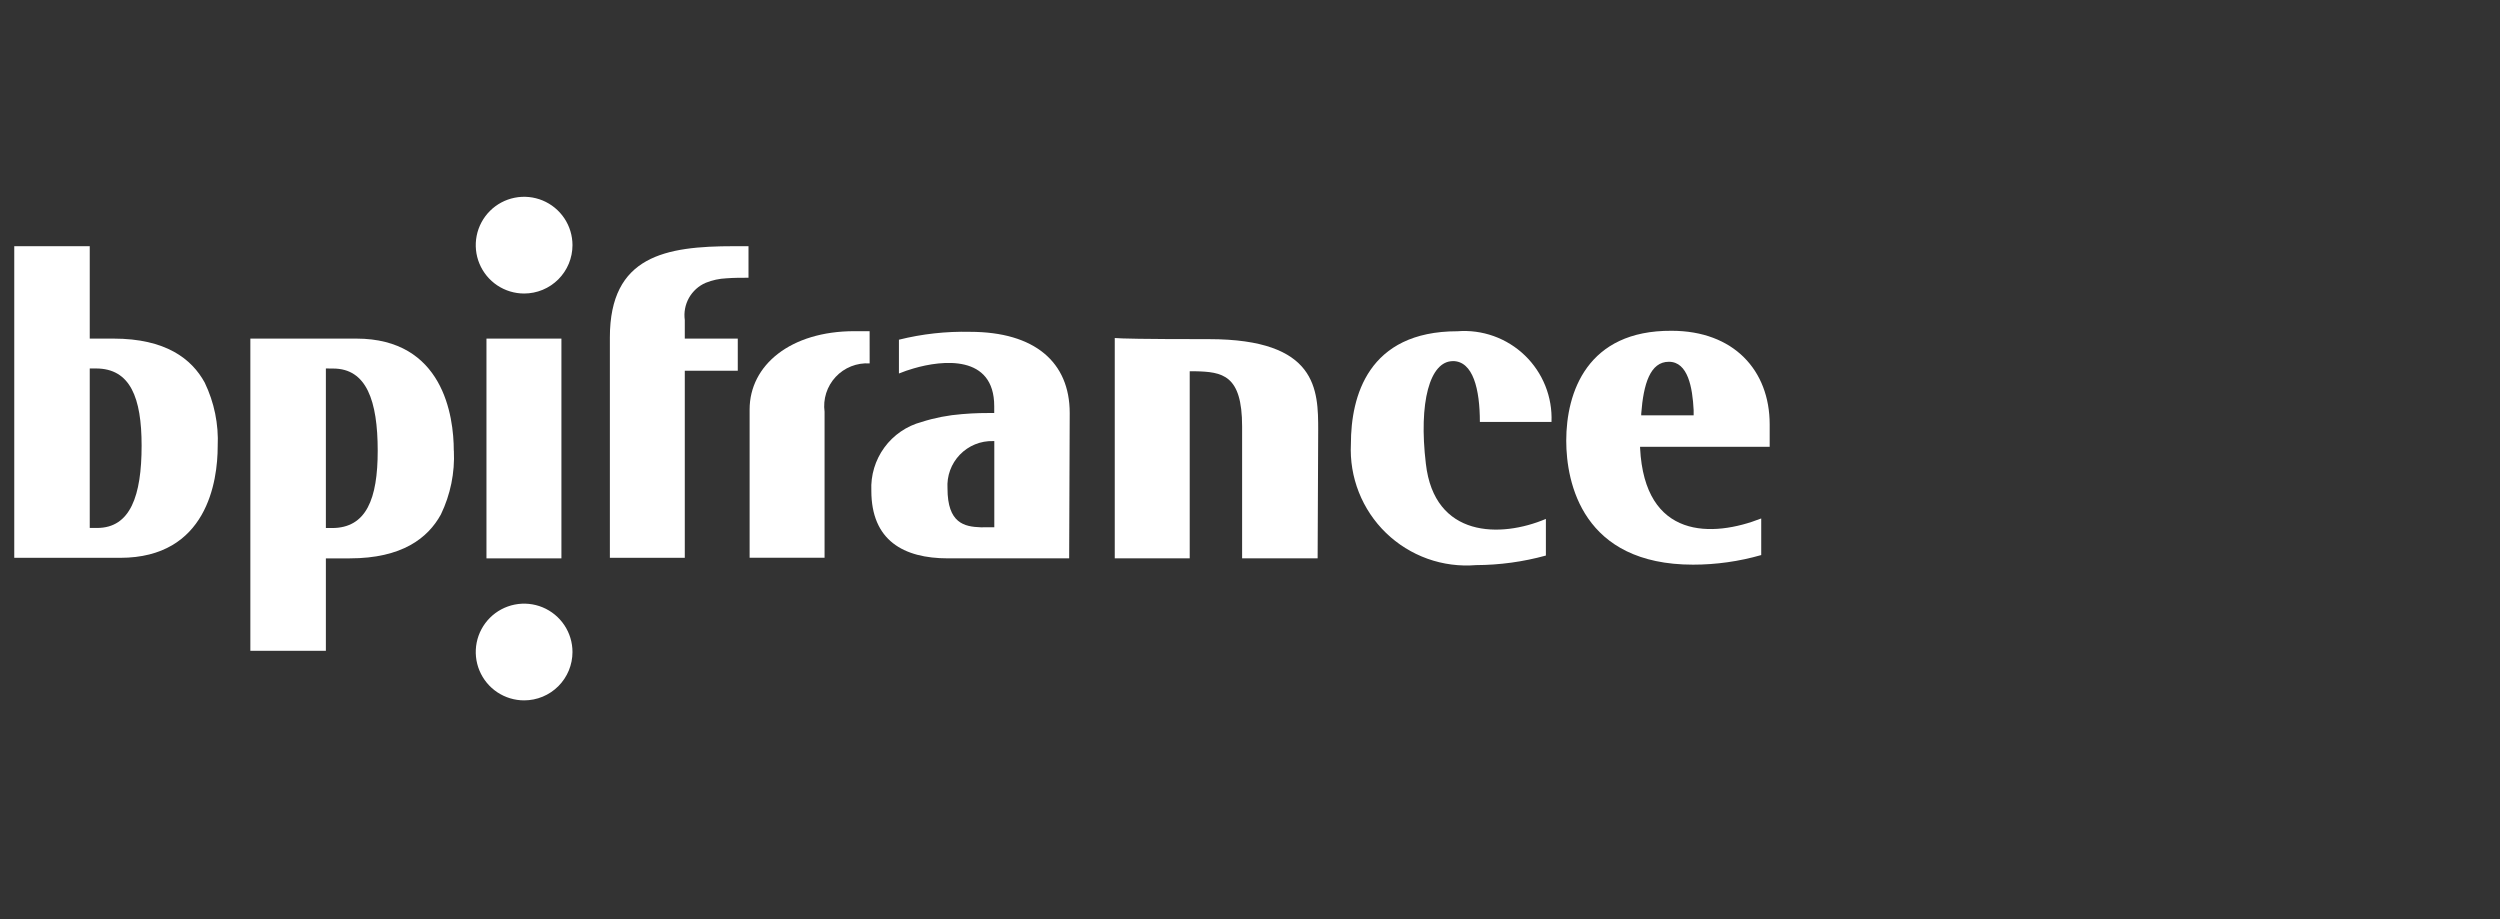
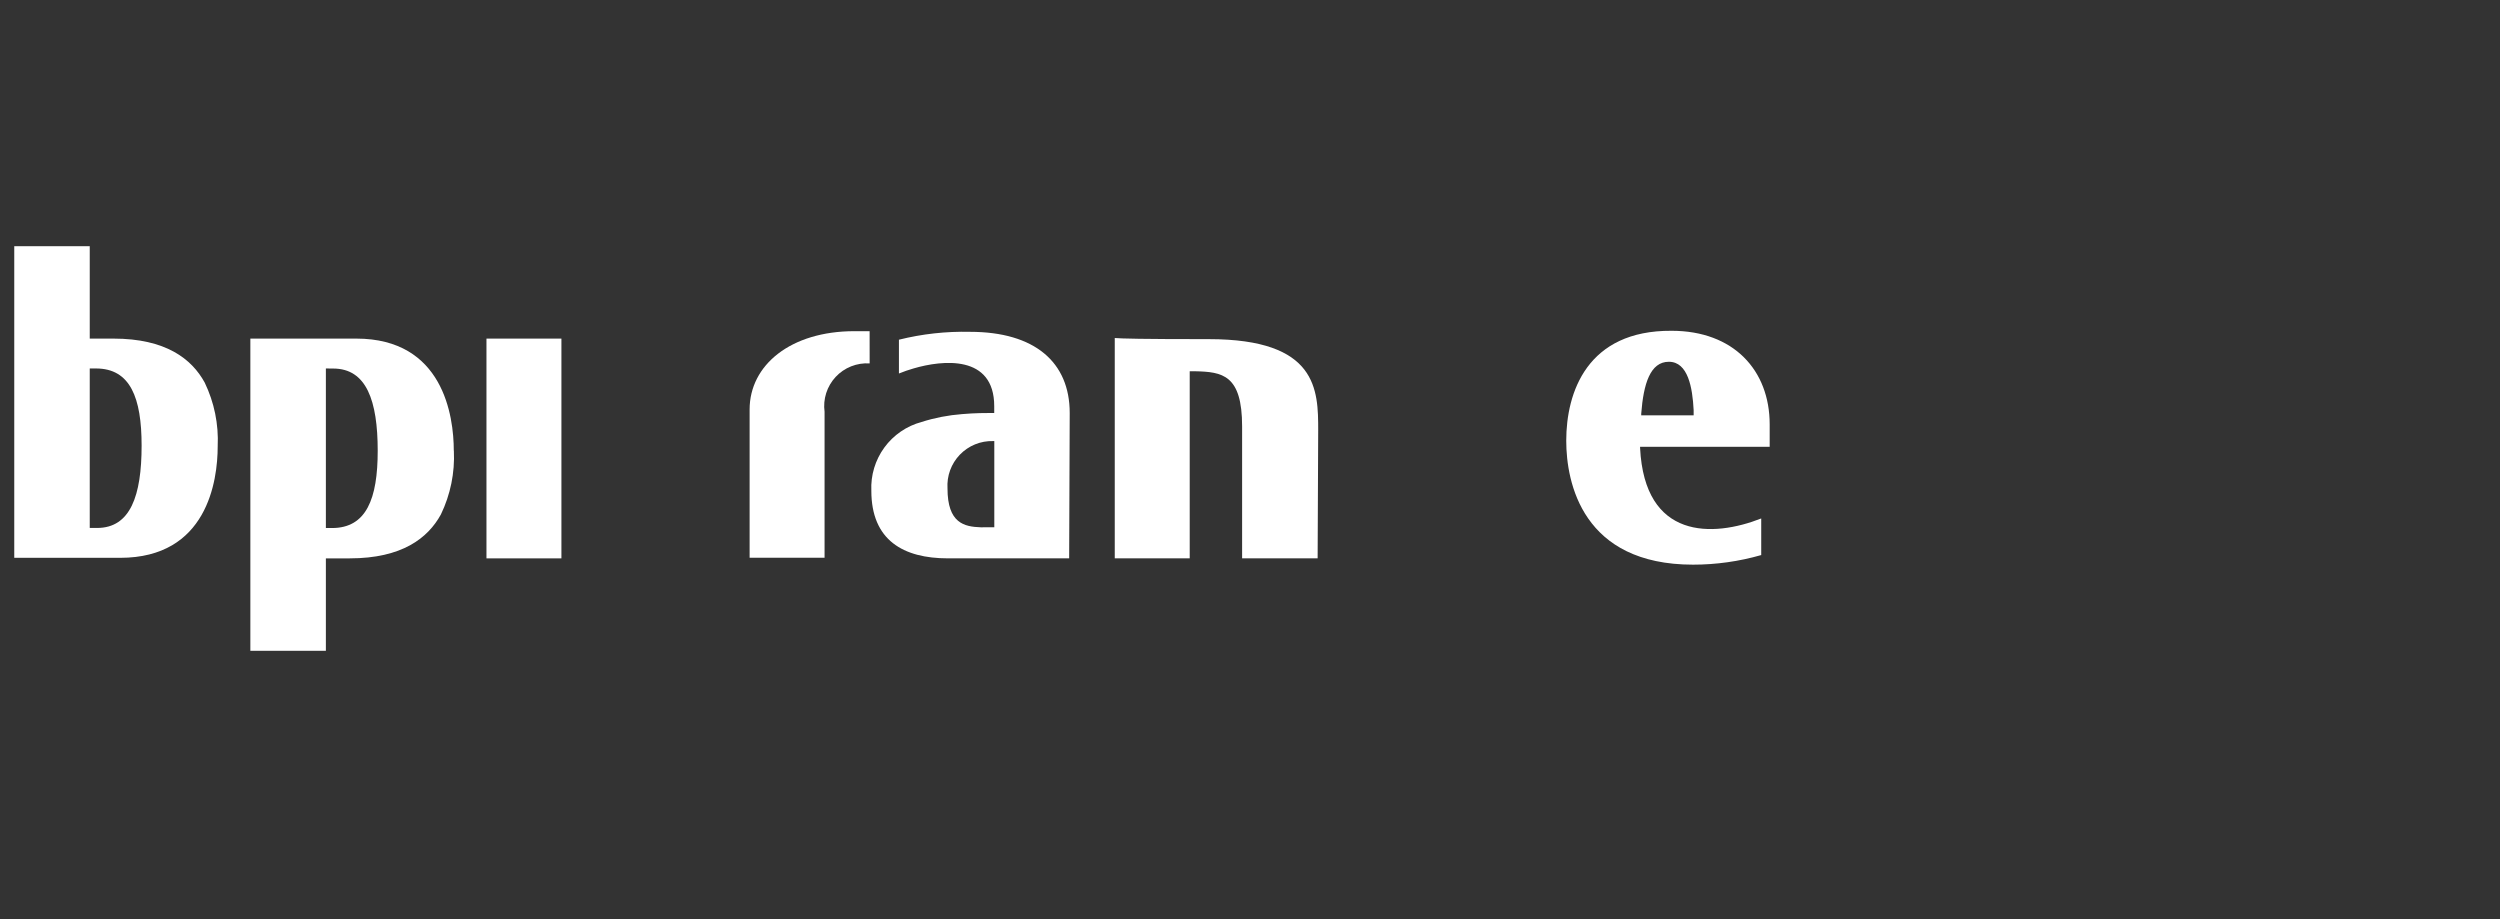
<svg xmlns="http://www.w3.org/2000/svg" width="155" height="57" viewBox="0 0 155 57" fill="none">
  <rect x="0" y="0" width="155" height="57" fill="#333333" stroke="none" />
  <g clip-path="url(#clip0_7400_16724)">
    <path d="M15.522 20.993V40.349H20.204V34.619H21.678C24.927 34.619 26.534 33.361 27.337 31.893C27.929 30.665 28.205 29.308 28.14 27.945H28.135C28.135 25.779 27.471 20.993 22.091 20.993H15.522ZM20.204 22.845L20.658 22.85C22.72 22.85 23.418 24.84 23.418 27.95C23.418 30.92 22.719 32.738 20.587 32.738H20.204V22.845Z" fill="white" />
    <path d="M0.884 15.264V34.585H7.452C12.834 34.585 13.497 29.834 13.497 27.667C13.561 26.305 13.284 24.948 12.691 23.719C11.888 22.252 10.281 20.993 7.033 20.993H5.564V15.264H0.884ZM5.564 22.845H5.949C8.081 22.845 8.78 24.661 8.78 27.631C8.78 30.74 8.082 32.733 6.02 32.733H5.564V22.845Z" fill="white" />
    <path d="M60.139 20.573C58.655 20.539 57.174 20.703 55.734 21.061V23.157C56.032 23.036 56.335 22.93 56.644 22.842C58.427 22.319 61.642 21.97 61.642 25.185V25.604H61.571C61.117 25.604 60.452 25.605 59.648 25.675C58.794 25.74 57.951 25.903 57.135 26.163C56.208 26.413 55.395 26.972 54.829 27.747C54.264 28.522 53.979 29.468 54.023 30.426C54.023 33.501 56.012 34.618 58.772 34.618H66.288L66.322 25.604C66.322 22.46 64.157 20.573 60.139 20.573ZM61.576 27.347H61.647V32.691L60.807 32.693C59.794 32.656 58.745 32.449 58.745 30.282C58.721 29.899 58.776 29.515 58.908 29.155C59.04 28.794 59.246 28.466 59.512 28.189C59.779 27.913 60.1 27.695 60.455 27.55C60.81 27.405 61.192 27.336 61.576 27.347Z" fill="white" />
    <path d="M103.64 20.509C98.4 20.474 97.107 24.324 97.107 27.323C97.107 29.942 98.122 35.009 104.969 35.009C106.399 35.009 107.822 34.808 109.196 34.414V32.144C106.191 33.326 101.965 33.466 101.685 27.771V27.701H109.72V26.31C109.72 22.956 107.483 20.509 103.64 20.509ZM103.469 22.43C104.656 22.43 104.936 24.031 105.006 25.429V25.709V25.751H101.756V25.646C101.896 23.794 102.316 22.43 103.469 22.43Z" fill="white" />
-     <path d="M90.08 22.39C88.647 22.39 87.949 24.94 88.403 28.748C88.927 33.359 93.05 33.359 95.845 32.172V34.444C94.433 34.833 92.976 35.032 91.512 35.037C90.493 35.121 89.468 34.986 88.506 34.642C87.543 34.297 86.665 33.751 85.931 33.04C85.197 32.329 84.623 31.469 84.248 30.518C83.873 29.567 83.705 28.547 83.756 27.526C83.756 24.591 84.804 20.538 90.359 20.538C91.122 20.478 91.89 20.58 92.611 20.838C93.332 21.097 93.99 21.505 94.541 22.036C95.093 22.568 95.525 23.21 95.81 23.921C96.095 24.632 96.225 25.395 96.193 26.16H91.752C91.752 24.134 91.332 22.387 90.075 22.387" fill="white" />
    <path d="M34.808 20.993V34.619H30.161V20.993H34.808Z" fill="white" />
    <path d="M81.693 34.618H77.011V26.442C77.011 23.228 75.788 23.053 74.077 23.018H73.762V34.617H69.115V20.957C69.5 20.992 70.757 21.027 74.95 21.027C81.697 21.027 81.728 24.172 81.728 26.687L81.693 34.618Z" fill="white" />
-     <path d="M46.407 15.264V17.22C45.952 17.22 45.498 17.22 45.044 17.255C44.6 17.274 44.162 17.368 43.751 17.535C43.312 17.725 42.949 18.054 42.715 18.47C42.482 18.887 42.391 19.368 42.457 19.841V20.994H45.742V22.986H42.457V34.585H37.812V20.923C37.812 15.857 41.27 15.264 45.498 15.264H46.407Z" fill="white" />
    <path d="M53.918 22.531C53.526 22.506 53.134 22.569 52.77 22.713C52.406 22.858 52.078 23.082 51.811 23.369C51.544 23.656 51.343 23.998 51.224 24.372C51.105 24.746 51.071 25.141 51.123 25.529V34.579H46.476V25.39C46.476 22.63 49.026 20.533 52.973 20.533H53.916L53.918 22.531Z" fill="white" />
-     <path d="M32.495 18.198C31.902 18.198 31.323 18.022 30.829 17.693C30.336 17.363 29.952 16.895 29.725 16.347C29.498 15.799 29.439 15.196 29.554 14.615C29.67 14.033 29.956 13.499 30.375 13.079C30.794 12.66 31.329 12.374 31.91 12.259C32.492 12.143 33.095 12.203 33.643 12.429C34.191 12.656 34.659 13.041 34.989 13.534C35.318 14.027 35.494 14.607 35.494 15.2C35.494 15.593 35.416 15.983 35.266 16.347C35.115 16.711 34.894 17.041 34.616 17.32C34.337 17.598 34.007 17.819 33.643 17.97C33.279 18.121 32.889 18.198 32.495 18.198Z" fill="white" />
-     <path d="M32.495 43.423C31.902 43.423 31.323 43.247 30.829 42.918C30.336 42.588 29.952 42.12 29.725 41.572C29.498 41.024 29.439 40.421 29.554 39.84C29.67 39.258 29.956 38.724 30.375 38.304C30.794 37.885 31.329 37.6 31.91 37.484C32.492 37.368 33.095 37.428 33.643 37.654C34.191 37.882 34.659 38.266 34.989 38.759C35.318 39.252 35.494 39.832 35.494 40.425C35.494 40.819 35.416 41.208 35.266 41.572C35.115 41.936 34.894 42.267 34.616 42.545C34.337 42.823 34.007 43.044 33.643 43.195C33.279 43.346 32.889 43.423 32.495 43.423Z" fill="white" />
  </g>
  <defs>
    <clipPath id="clip0_7400_16724">
      <rect width="108.837" height="31.222" fill="white" transform="translate(0.884 12.201)" />
    </clipPath>
  </defs>
</svg>